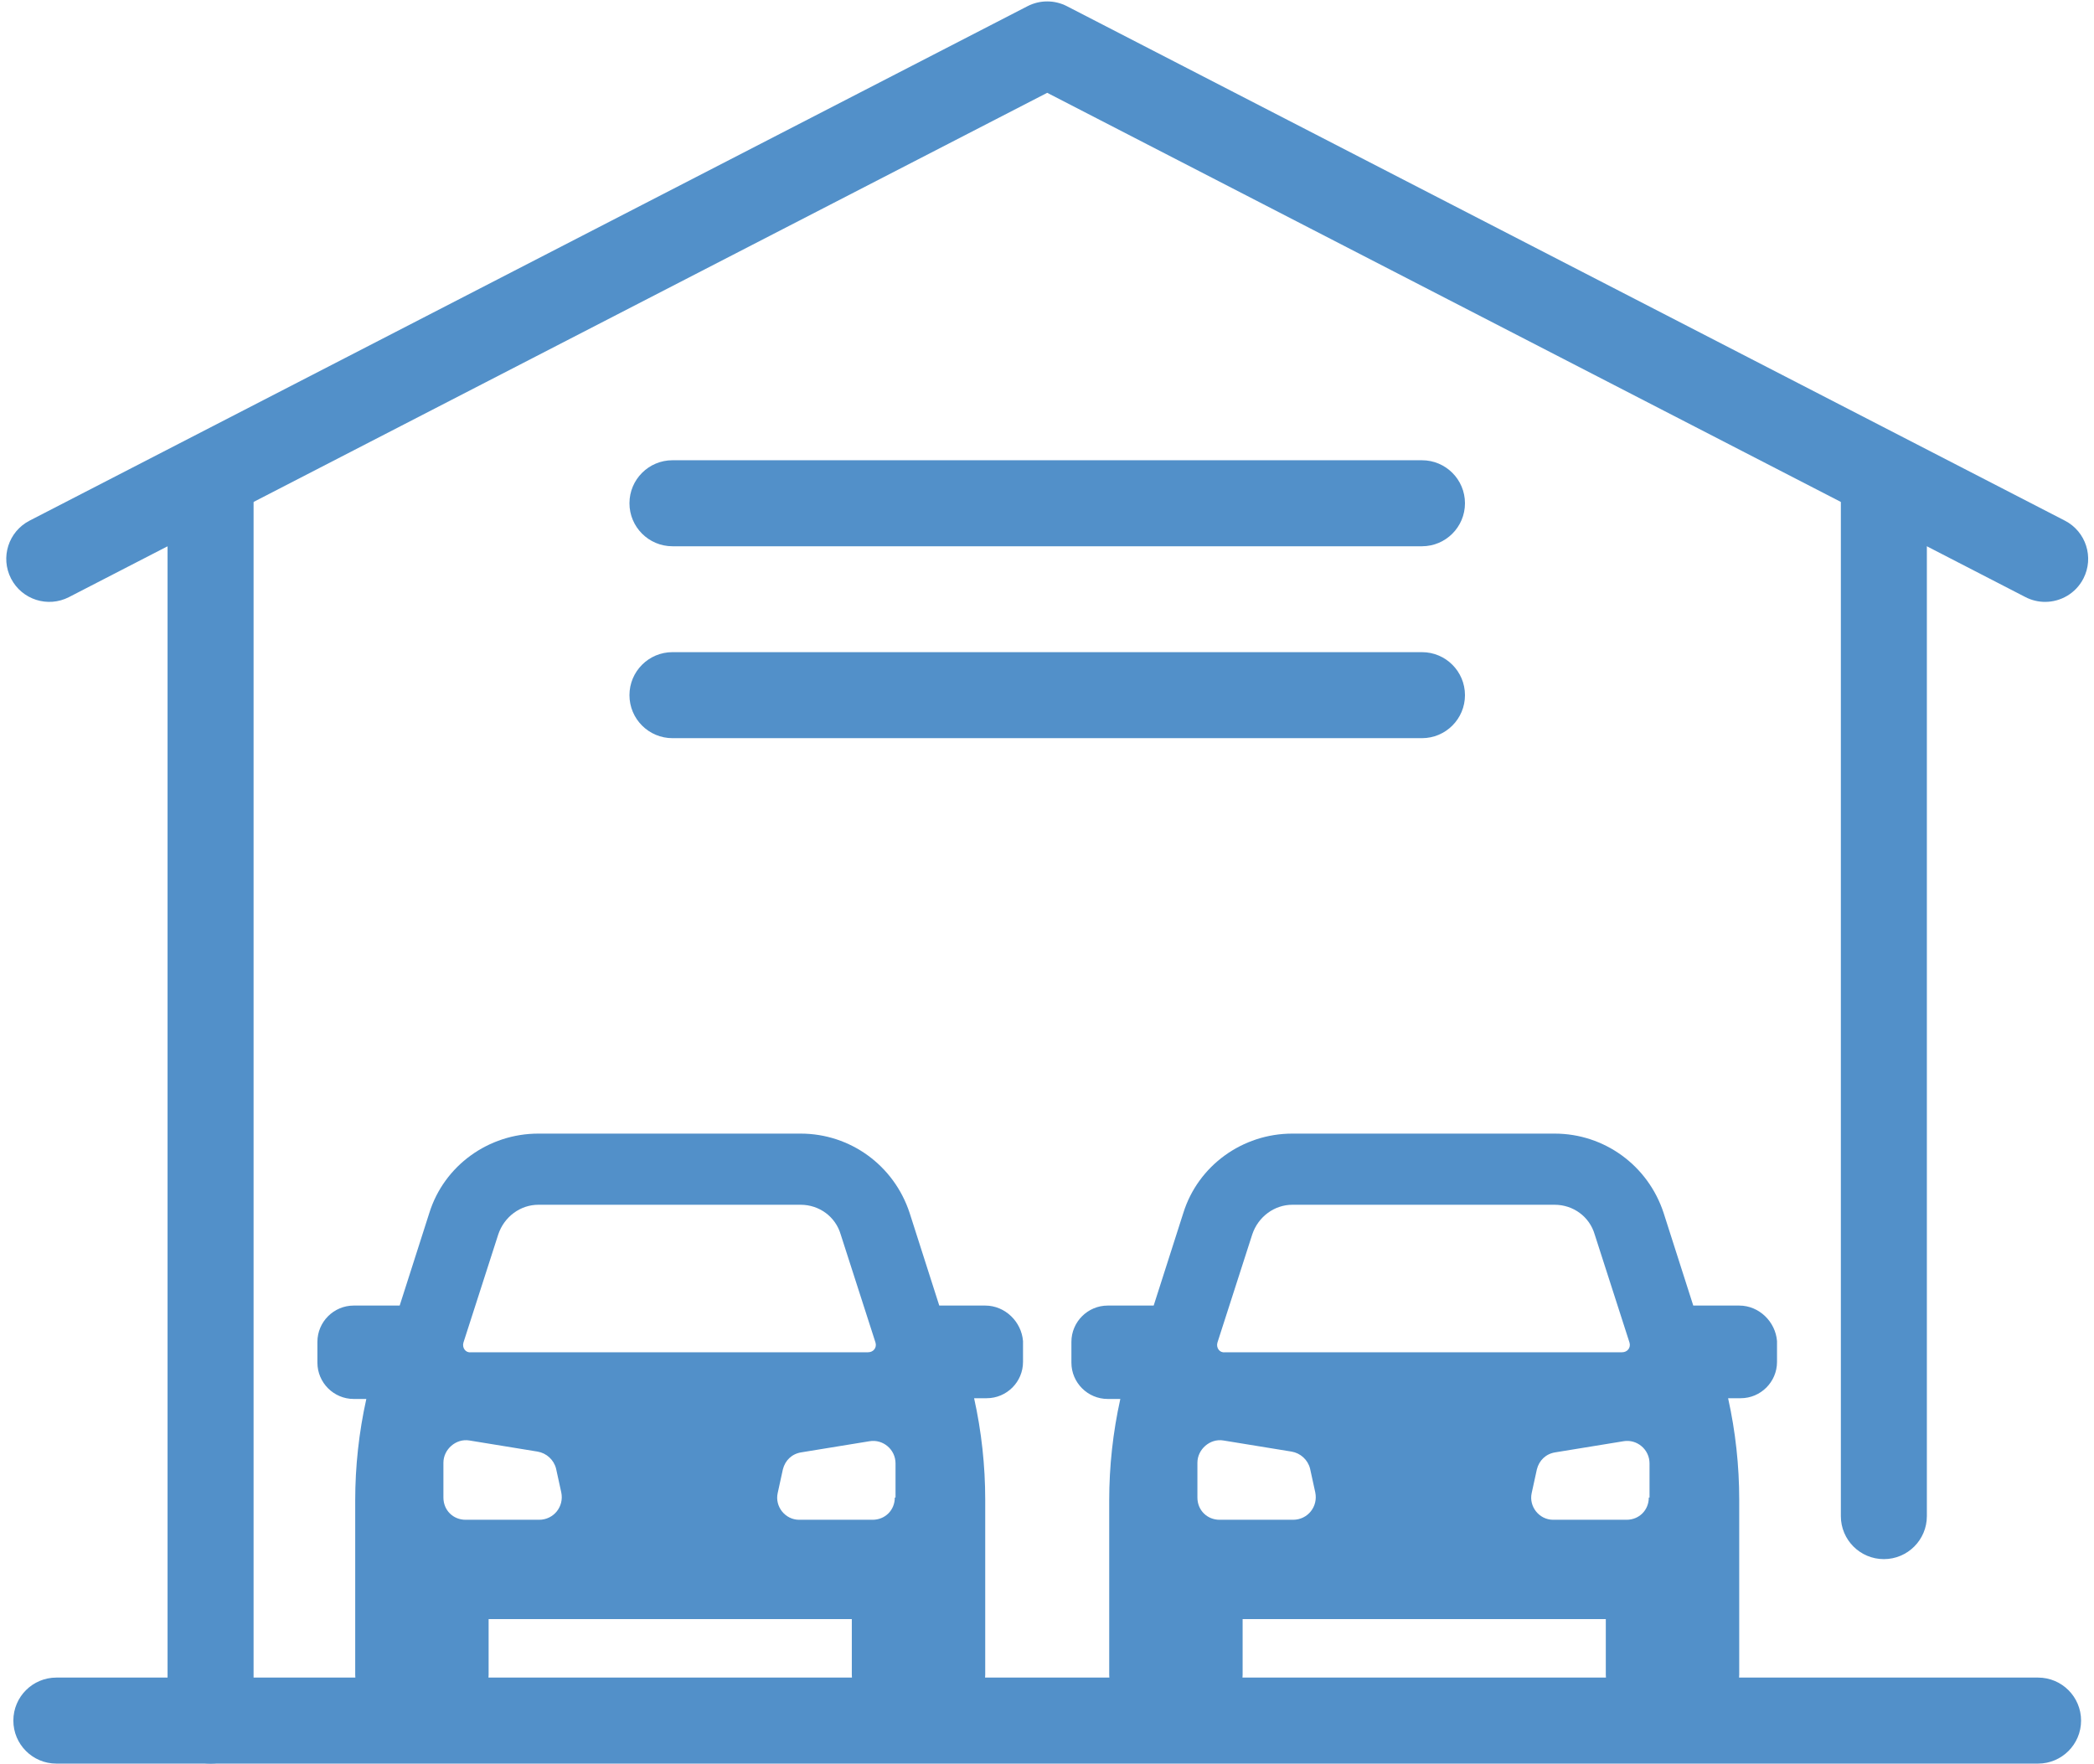
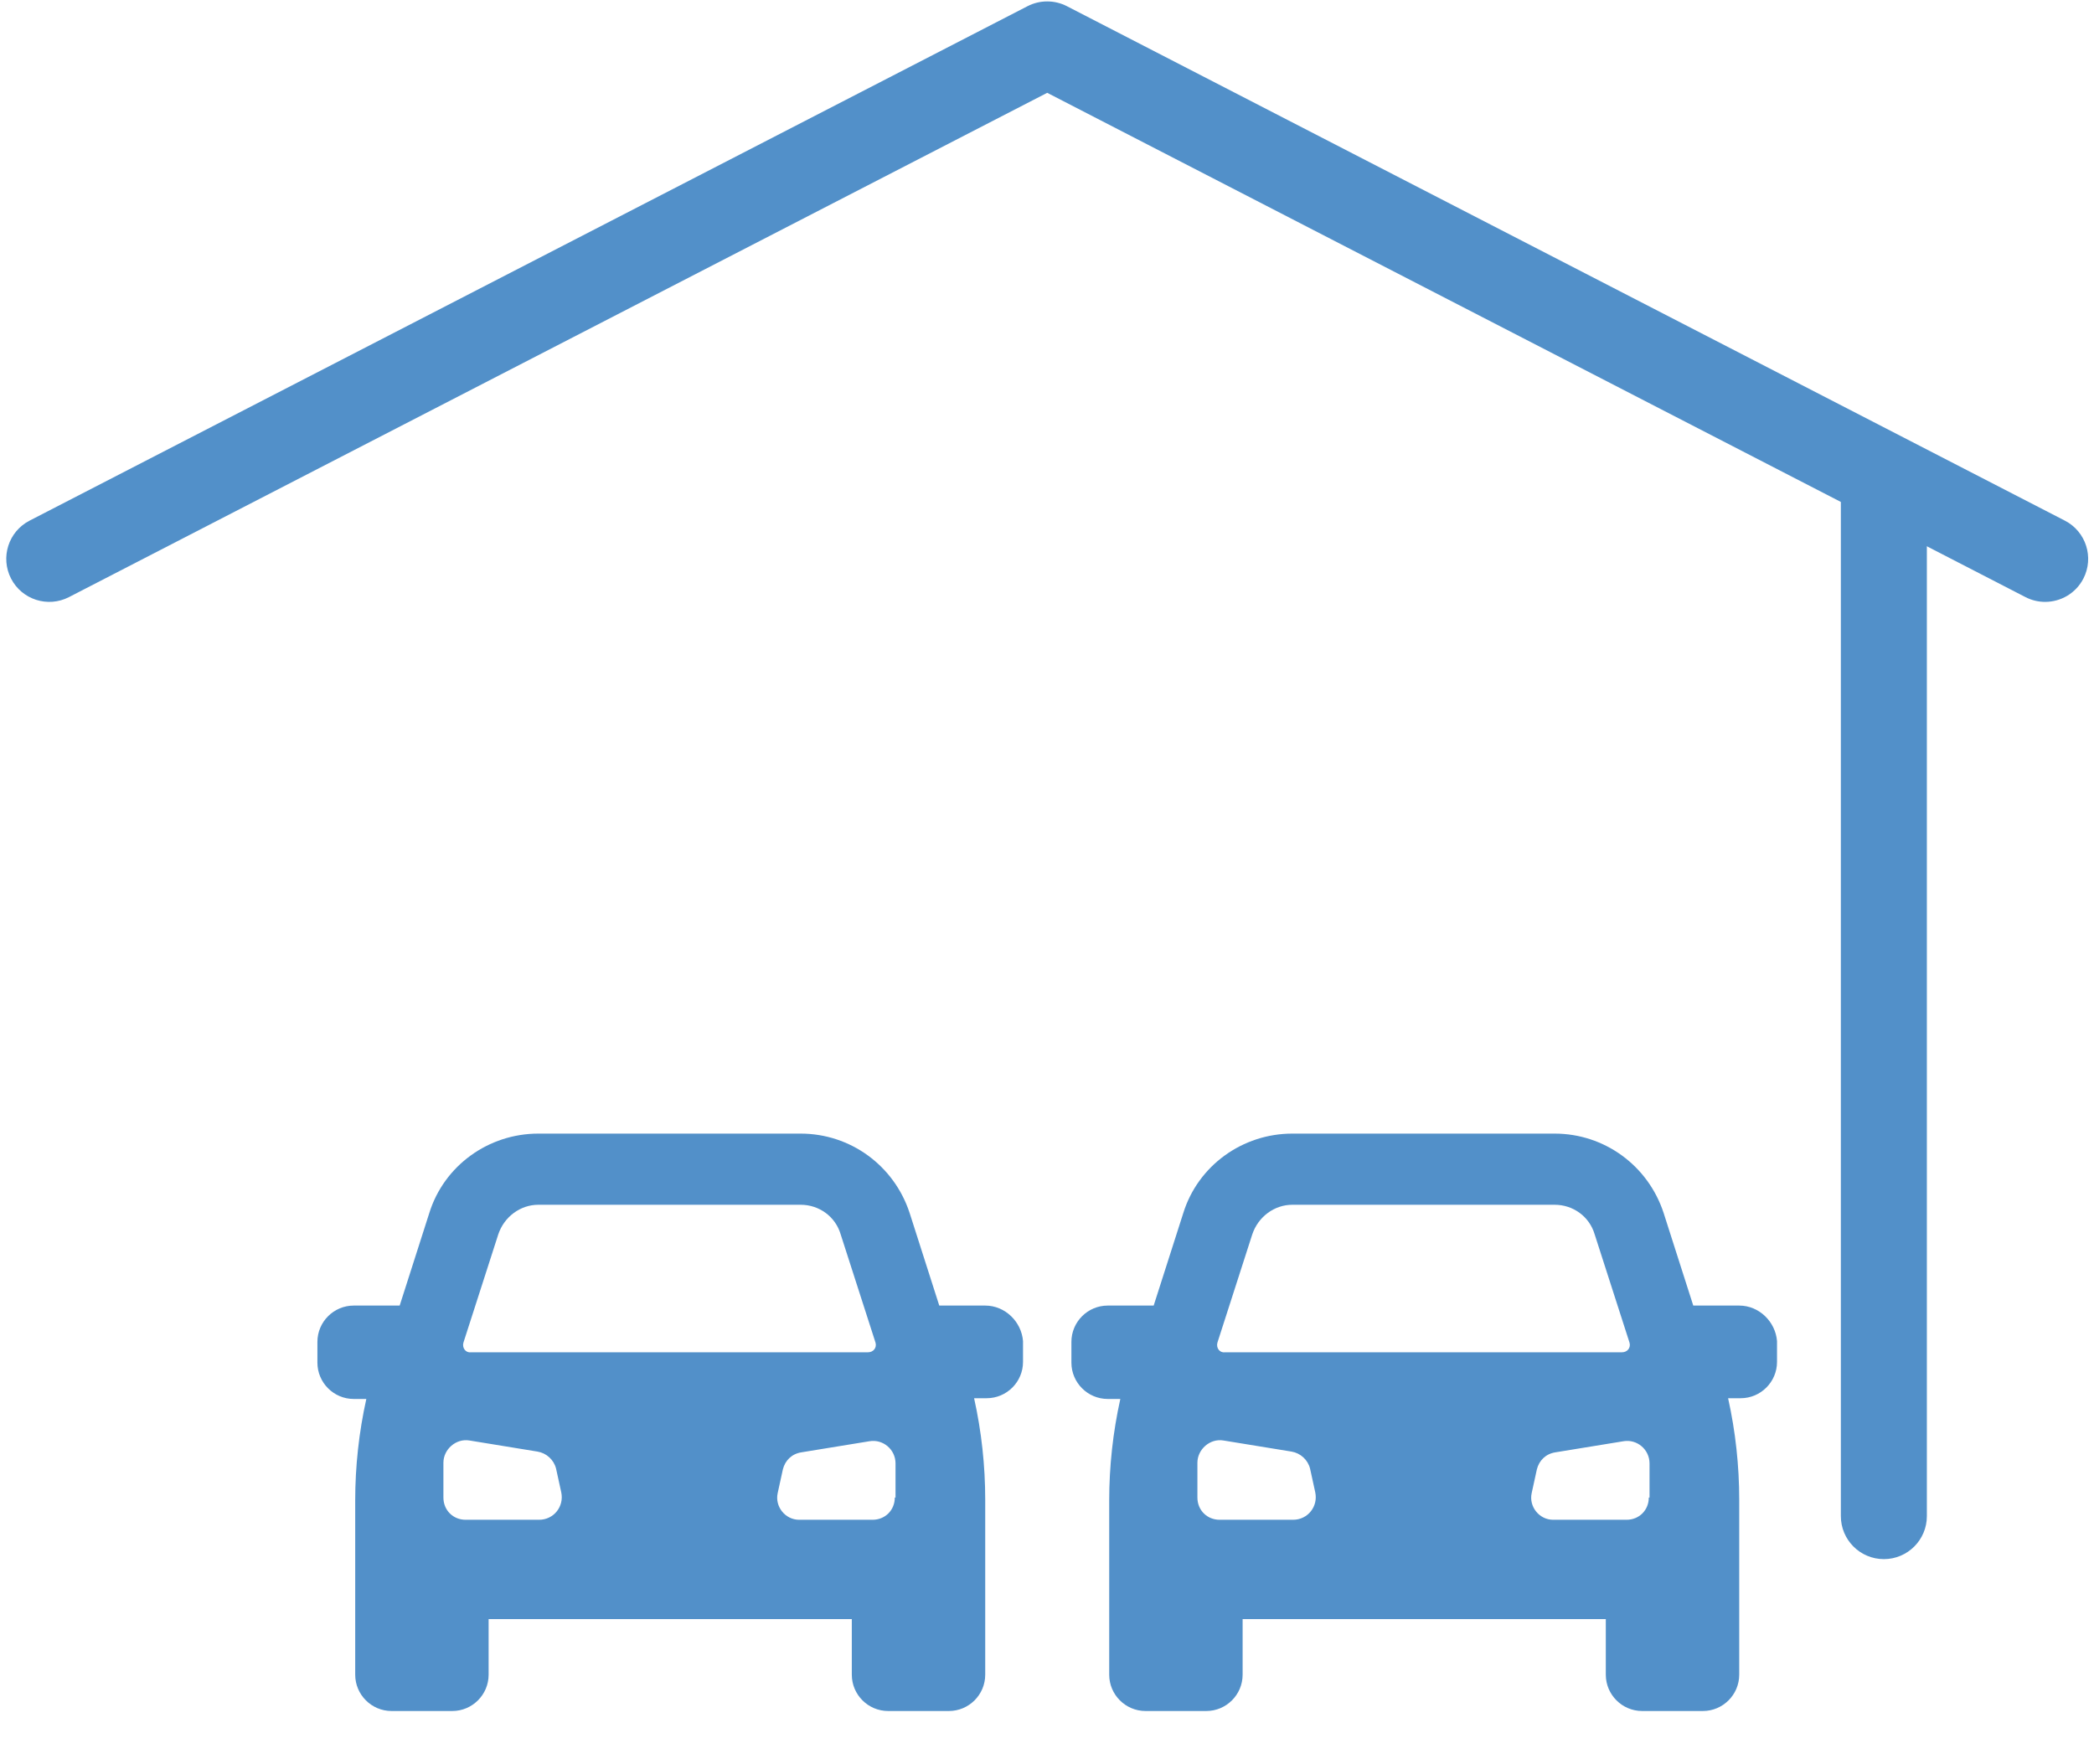
<svg xmlns="http://www.w3.org/2000/svg" fill="#5290c9" height="410.1" preserveAspectRatio="xMidYMid meet" version="1" viewBox="12.5 50.8 486.9 410.1" width="486.9" zoomAndPan="magnify">
  <g>
    <g id="change1_1">
      <path d="M450.538,413.327c-5.523,0-10-4.478-10-10V163.994c0-5.522,4.477-10,10-10s10,4.478,10,10 v239.333C460.538,408.85,456.061,413.327,450.538,413.327z" fill="inherit" />
    </g>
    <g id="change1_2">
-       <path d="M61.462,460.87c-5.523,0-10-4.478-10-10V163.544c0-5.522,4.477-10,10-10s10,4.478,10,10 v287.326C71.462,456.393,66.985,460.87,61.462,460.87z" fill="inherit" />
-     </g>
+       </g>
    <g id="change1_3">
      <path d="M488.034,190.75c-1.542,0-3.108-0.357-4.574-1.113L256,72.381L28.54,189.637 c-4.908,2.529-10.94,0.603-13.471-4.307c-2.53-4.909-0.603-10.94,4.307-13.471 L251.418,52.241c2.875-1.482,6.289-1.482,9.164,0L492.625,171.859 c4.909,2.53,6.837,8.562,4.307,13.471C495.156,188.773,491.658,190.75,488.034,190.75z" fill="inherit" />
    </g>
    <g id="change1_4">
-       <path d="M486.395,460.87H25.605c-5.523,0-10-4.478-10-10s4.477-10,10-10h460.789 c5.523,0,10,4.478,10,10S491.917,460.87,486.395,460.87z" fill="inherit" />
-     </g>
+       </g>
    <g id="change1_7">
      <path d="M241.585,354.371h-10.685l-6.894-21.543 c-3.619-11.03-13.787-18.441-25.334-18.441h-61.009 c-11.547,0-21.887,7.411-25.334,18.441l-6.894,21.543H94.749 c-4.653,0-8.445,3.792-8.445,8.445v4.826c0,4.653,3.792,8.445,8.445,8.445h2.93 c-1.723,7.755-2.585,15.683-2.585,23.611v40.5 c0,4.653,3.792,8.445,8.445,8.445h14.132c4.653,0,8.445-3.792,8.445-8.445 v-12.926h84.448v12.926c0,4.653,3.792,8.445,8.445,8.445h14.132 c4.653,0,8.445-3.792,8.445-8.445v-40.673c0-7.928-0.862-15.855-2.585-23.611 h2.93c4.653,0,8.445-3.792,8.445-8.445v-4.826 C250.03,358.163,246.238,354.371,241.585,354.371z M120.256,362.988l8.1-25.162 c1.379-4.136,5.17-6.894,9.306-6.894h61.009c4.309,0,8.1,2.757,9.306,6.894 l8.1,25.162c0.345,1.206-0.517,2.24-1.723,2.24h-92.375 C120.773,365.401,119.911,364.195,120.256,362.988z M137.835,404.178h-17.062 c-2.93,0-5.17-2.24-5.17-5.17v-8.1c0-3.102,2.93-5.687,6.032-5.17 l15.855,2.585c2.068,0.345,3.792,1.896,4.309,3.964l1.206,5.515 C143.695,401.076,141.282,404.178,137.835,404.178z M220.559,399.008 c0,2.93-2.24,5.17-5.17,5.17h-17.062c-3.275,0-5.687-3.102-4.998-6.204 l1.206-5.515c0.517-2.068,2.068-3.619,4.309-3.964l15.855-2.585 c3.102-0.517,6.032,1.896,6.032,5.17v7.928H220.559z" fill="inherit" />
      <path d="M416.906,354.371h-10.685l-6.894-21.543 c-3.619-11.03-13.787-18.441-25.334-18.441h-61.009 c-11.547,0-21.887,7.411-25.334,18.441l-6.894,21.543h-10.685 c-4.653,0-8.445,3.792-8.445,8.445v4.826c0,4.653,3.792,8.445,8.445,8.445h2.93 c-1.723,7.755-2.585,15.683-2.585,23.611v40.5c0,4.653,3.792,8.445,8.445,8.445 h14.132c4.653,0,8.445-3.792,8.445-8.445v-12.926h84.448v12.926 c0,4.653,3.792,8.445,8.445,8.445h14.132c4.653,0,8.445-3.792,8.445-8.445 v-40.673c0-7.928-0.862-15.855-2.585-23.611h2.93 c4.653,0,8.445-3.792,8.445-8.445v-4.826 C425.351,358.163,421.559,354.371,416.906,354.371z M295.577,362.988l8.1-25.162 c1.379-4.136,5.17-6.894,9.306-6.894h61.009c4.309,0,8.1,2.757,9.306,6.894 l8.1,25.162c0.345,1.206-0.517,2.24-1.723,2.24h-92.375 C296.094,365.401,295.232,364.195,295.577,362.988z M313.156,404.178h-17.062 c-2.93,0-5.17-2.24-5.17-5.17v-8.1c0-3.102,2.93-5.687,6.032-5.17 l15.855,2.585c2.068,0.345,3.792,1.896,4.309,3.964l1.206,5.515 C319.016,401.076,316.603,404.178,313.156,404.178z M395.88,399.008 c0,2.93-2.24,5.17-5.17,5.17h-17.062c-3.274,0-5.687-3.102-4.998-6.204 l1.206-5.515c0.517-2.068,2.068-3.619,4.309-3.964l15.855-2.585 c3.102-0.517,6.032,1.896,6.032,5.17v7.928H395.88z" fill="inherit" />
    </g>
    <g id="change1_5">
-       <path d="M343.138,177.816H168.862c-5.523,0-10-4.478-10-10s4.477-10,10-10h174.275 c5.523,0,10,4.478,10,10S348.661,177.816,343.138,177.816z" fill="inherit" />
-     </g>
+       </g>
    <g id="change1_6">
-       <path d="M343.138,222.438H168.862c-5.523,0-10-4.478-10-10s4.477-10,10-10h174.275 c5.523,0,10,4.478,10,10S348.661,222.438,343.138,222.438z" fill="inherit" />
-     </g>
+       </g>
  </g>
</svg>